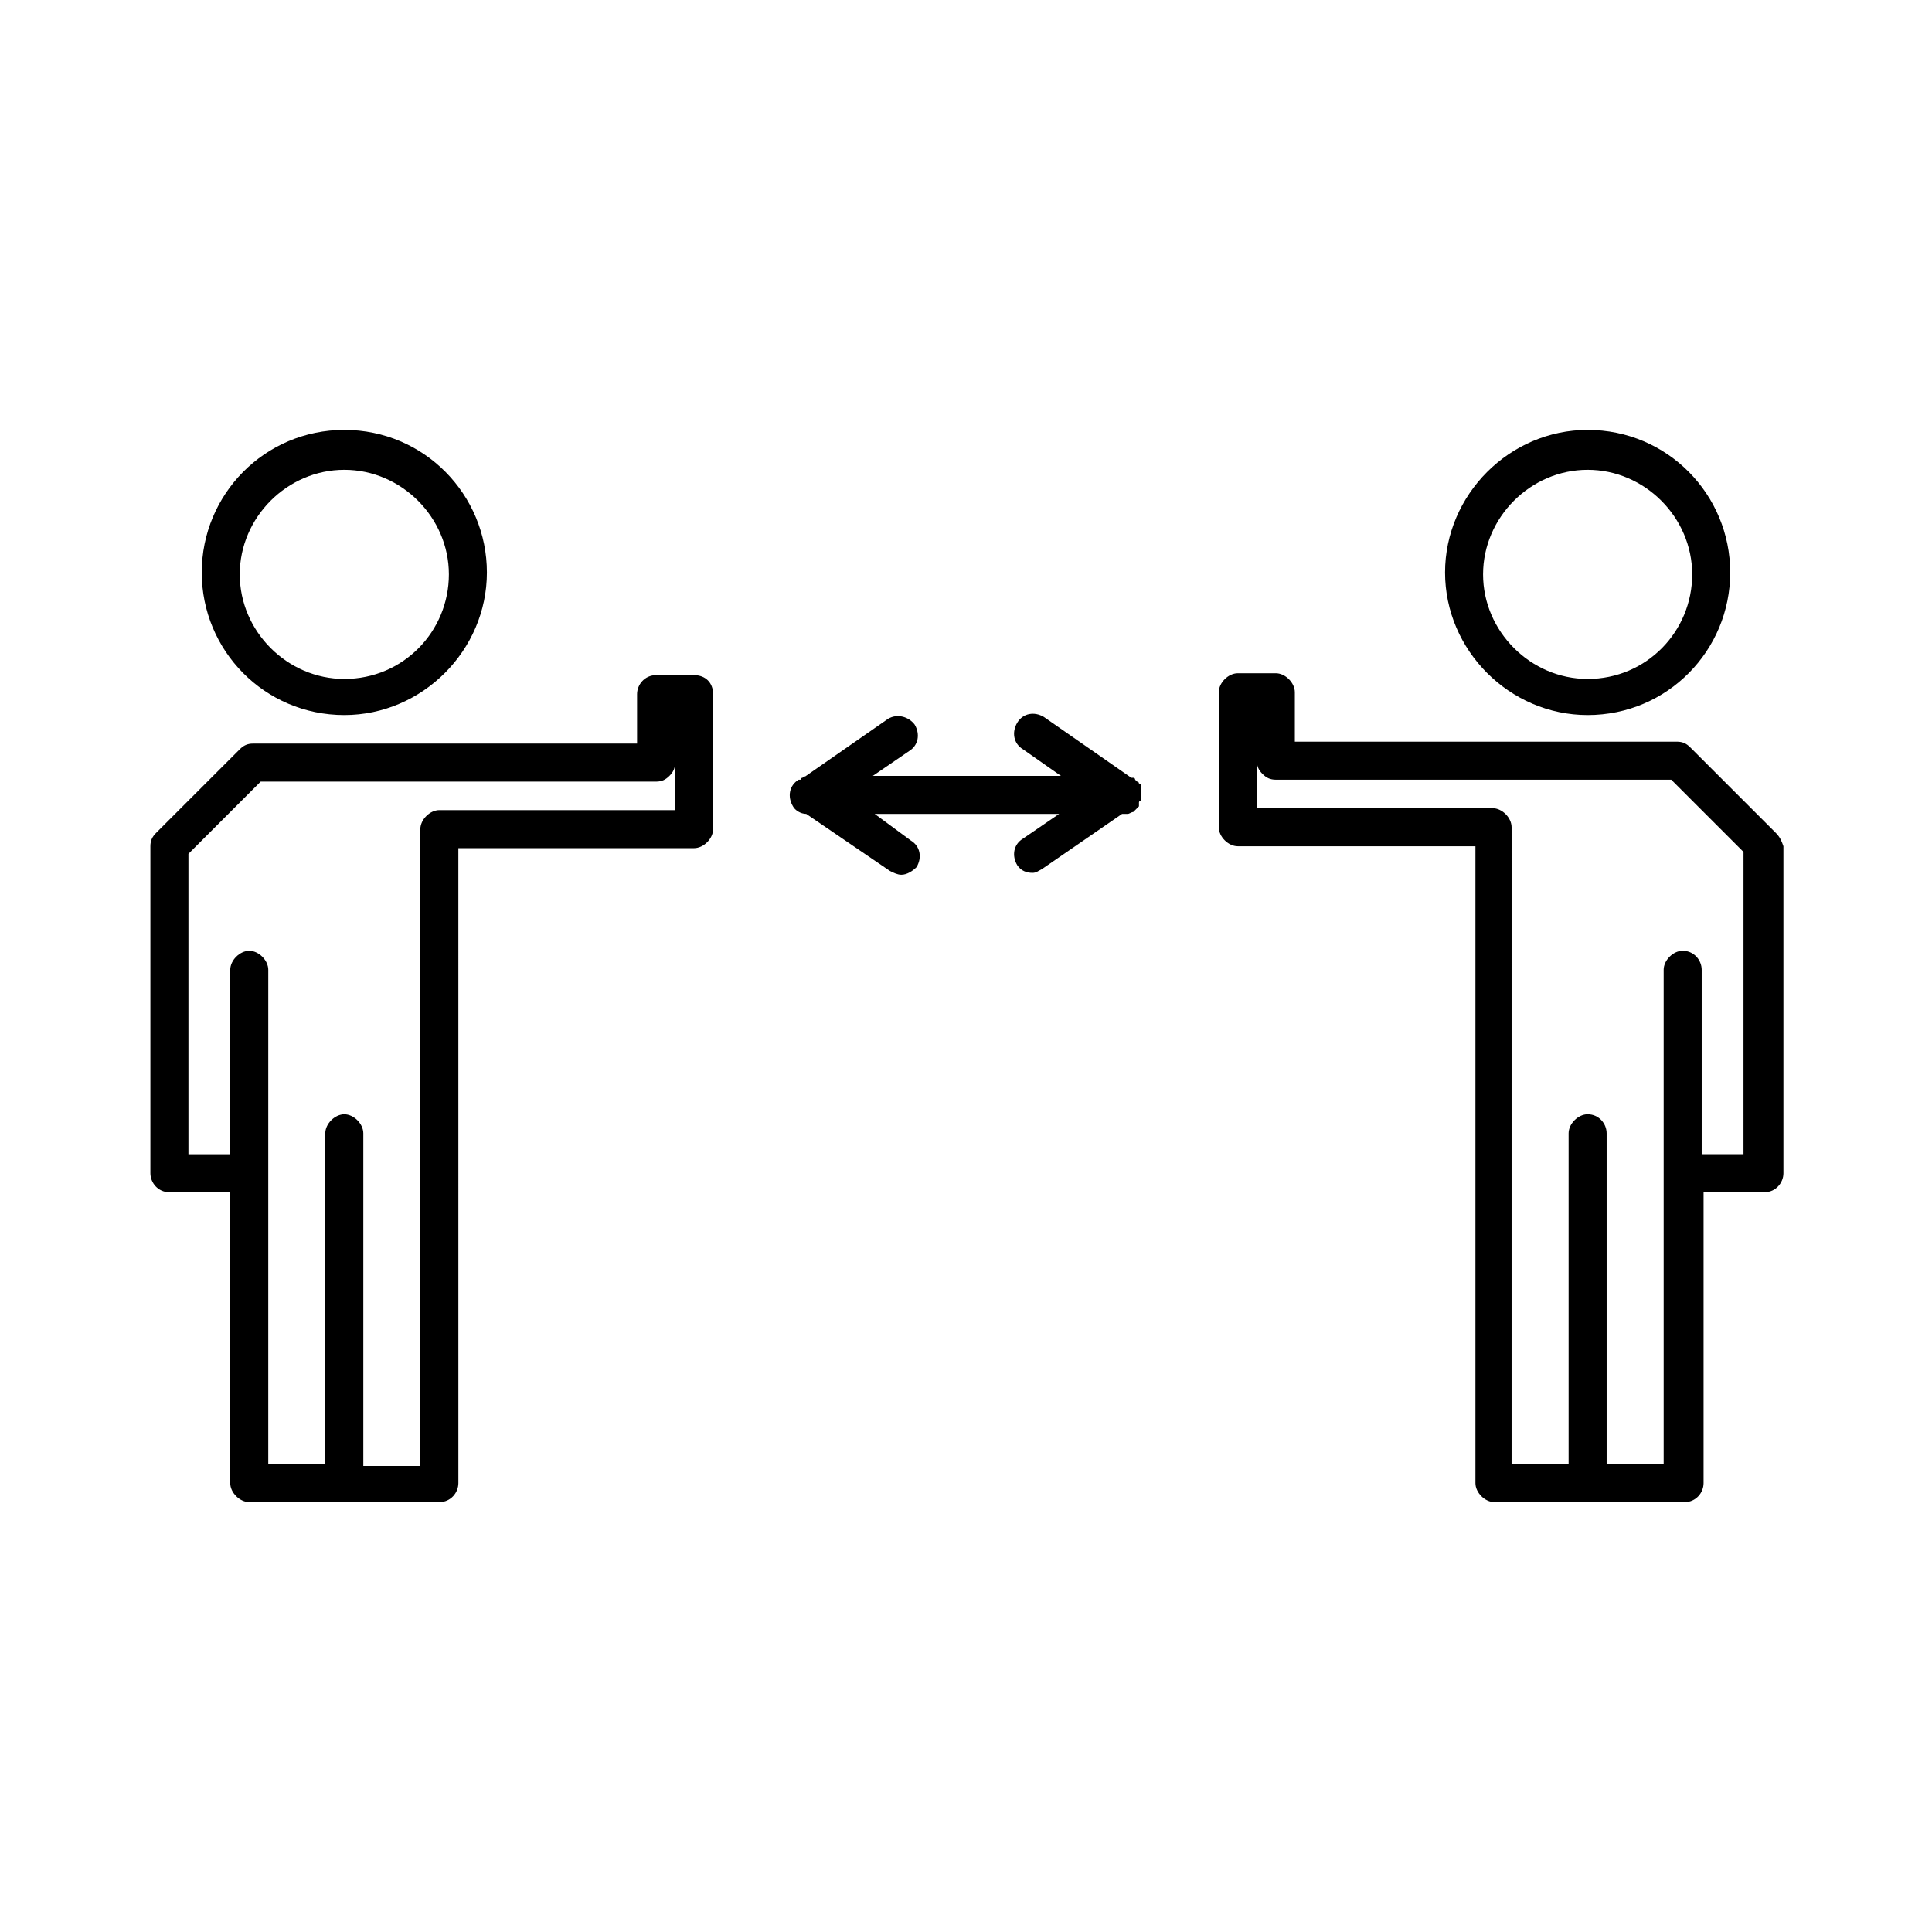
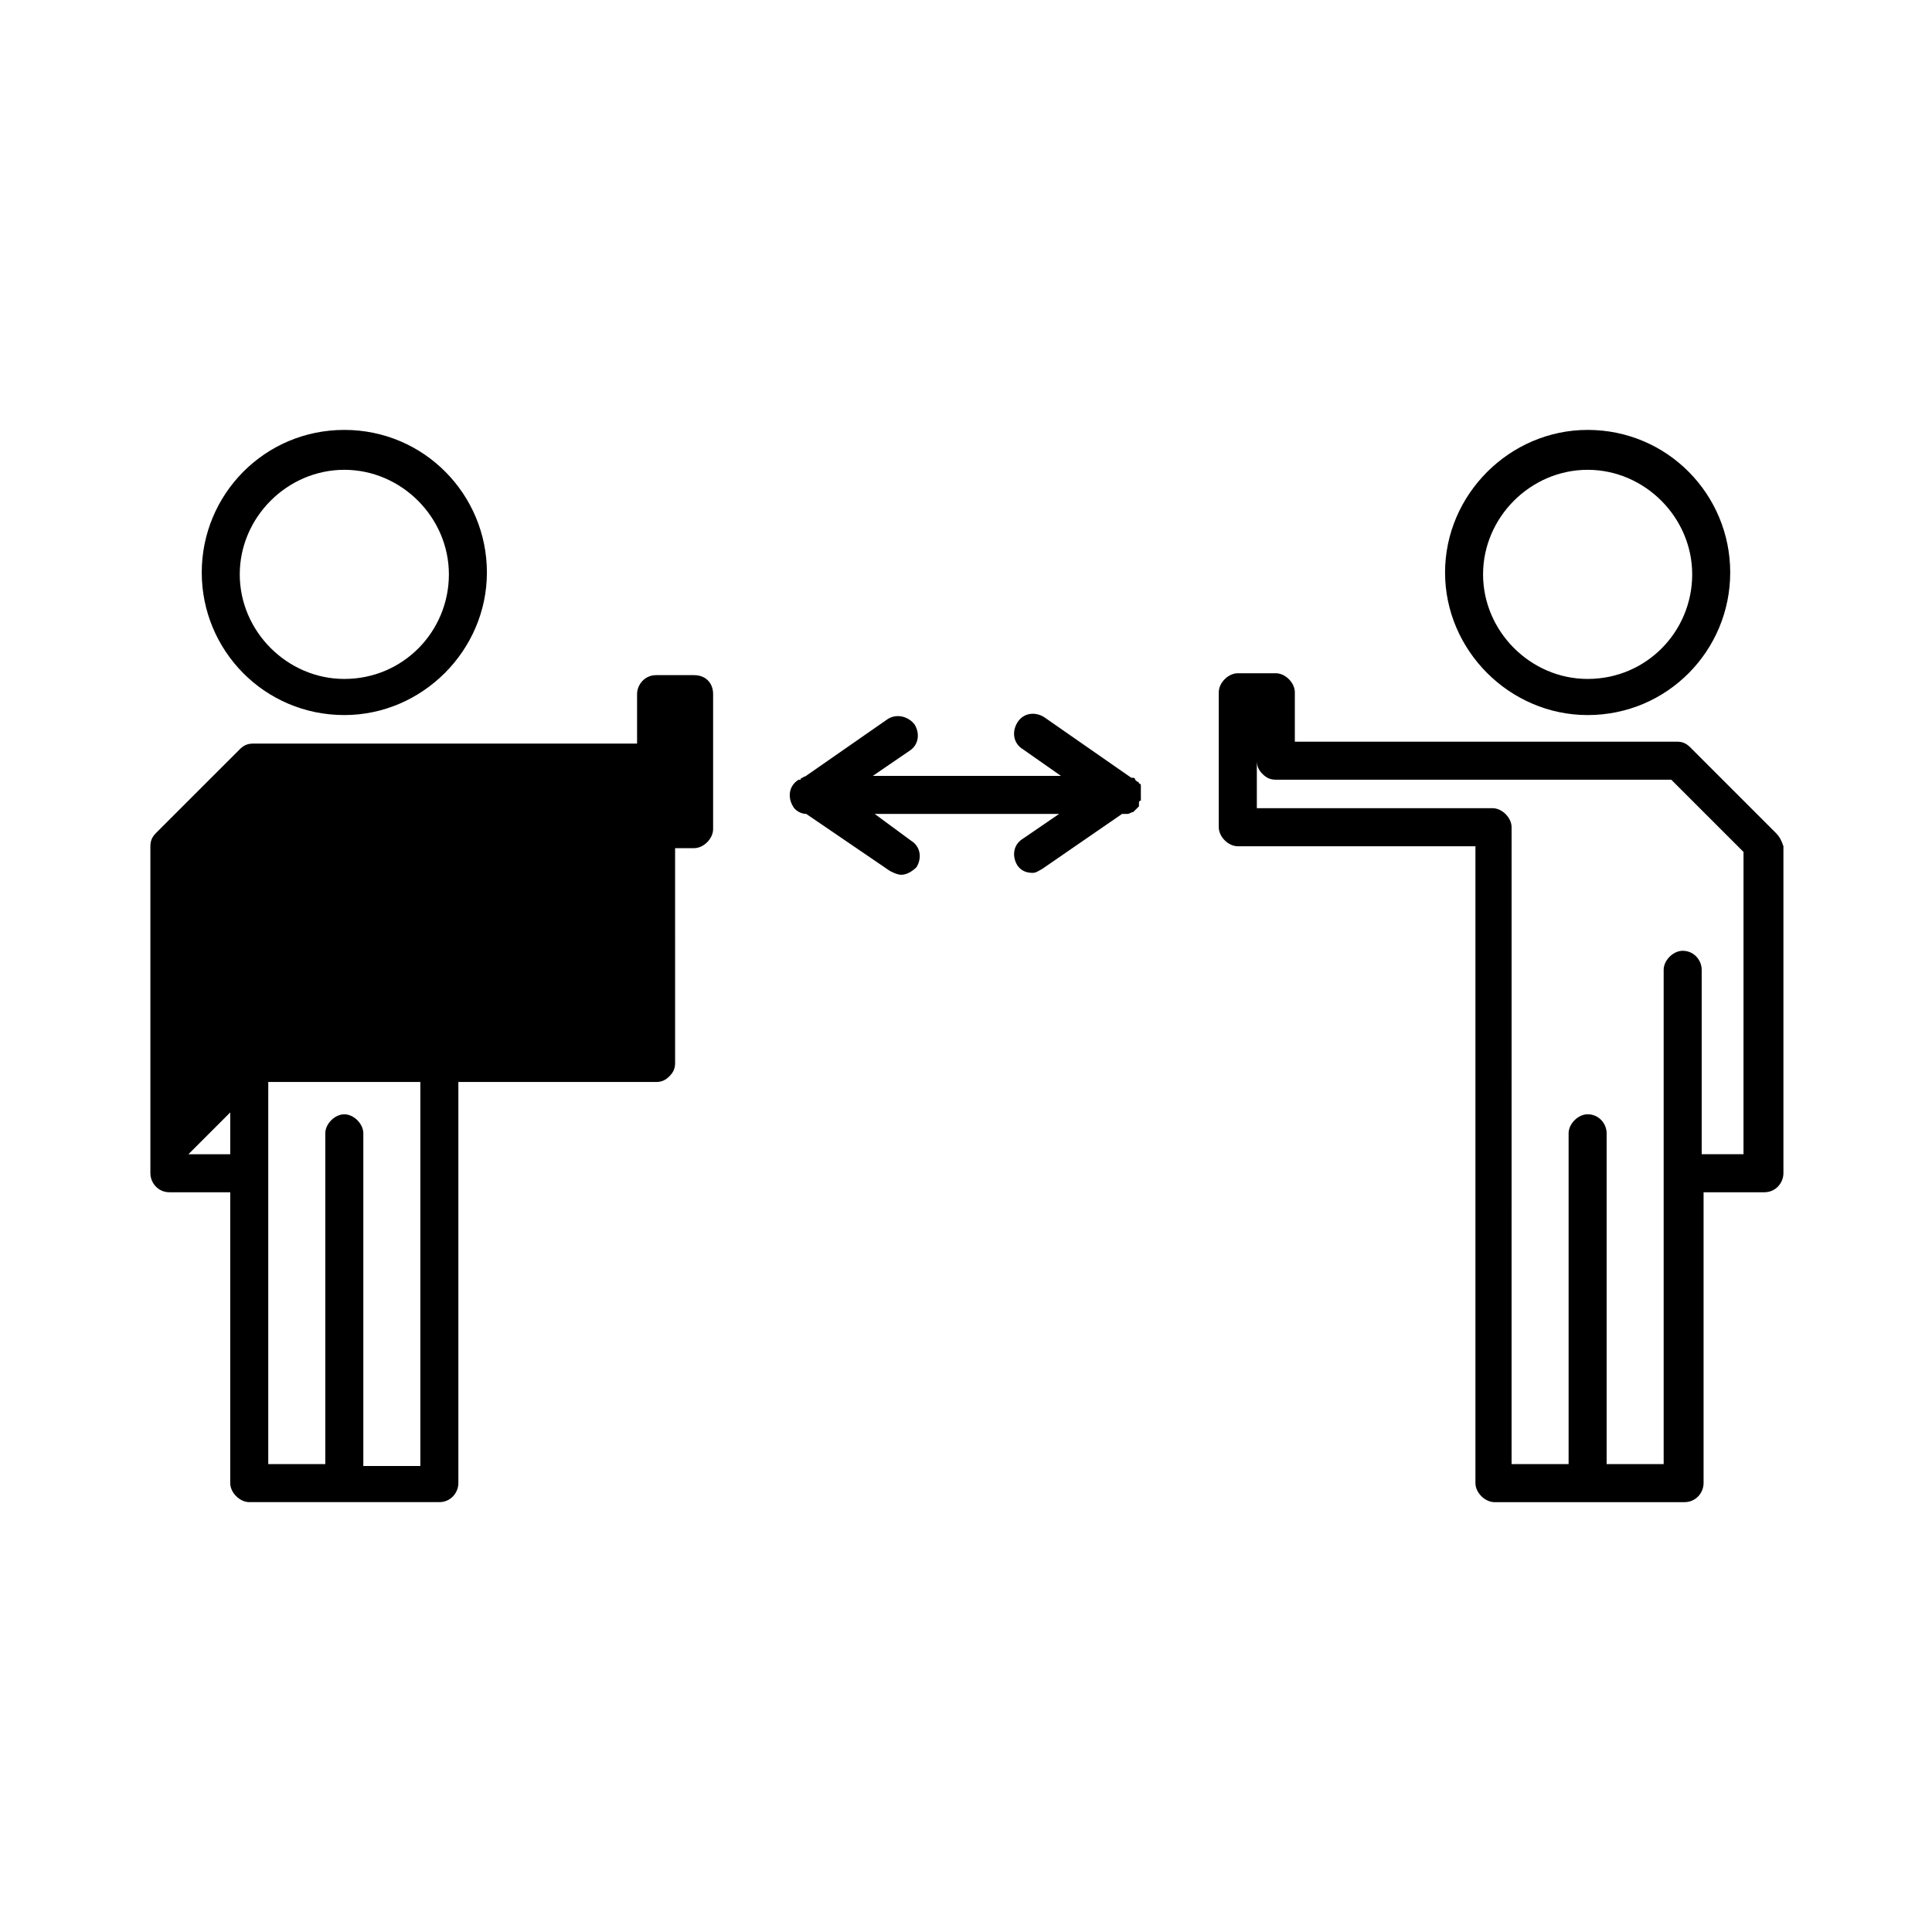
<svg xmlns="http://www.w3.org/2000/svg" fill="#000000" width="800px" height="800px" version="1.1" viewBox="144 144 512 512">
-   <path d="m235.25 257.93c-21.16 0-37.785 17.129-37.785 37.785s16.625 37.785 37.785 37.785c20.656 0 37.785-17.129 37.785-37.785s-16.625-37.785-37.785-37.785zm0 65.996c-15.113 0-27.711-12.594-27.711-27.711 0-15.113 12.594-27.711 27.711-27.711 15.113 0 27.711 12.594 27.711 27.711-0.004 15.117-12.094 27.711-27.711 27.711zm211.09 29.223v0-1.008s0-0.504-0.504-0.504c0 0 0-0.504-0.504-0.504 0 0-0.504 0-0.504-0.504 0 0 0-0.504-0.504-0.504h-0.504c-0.504-0.504-1.508-0.504-2.516-0.504h-82.625c-0.504 0-1.512 0-2.016 0.504 0 0-0.504 0-0.504 0.504-1.008 0.504-1.512 1.512-1.512 2.016s-0.504 1.512-0.504 2.016c0 1.512 1.008 3.023 2.016 4.031l1.008 0.504 0.504 0.504 22.168 15.113c1.008 0.504 2.016 1.008 3.023 1.008 1.512 0 3.023-1.008 4.031-2.016 1.512-2.519 1.008-5.543-1.512-7.055l-9.574-7.051h-0.504 66 1.512c0.504 0 1.008-0.504 1.512-0.504l1.008-1.008v-0.504-0.504-1.512c1.004-2.016 1.004-2.016 1.004-2.519zm0 0v0c-1.008-2.519-3.023-3.527-5.039-3.527h-66.5 0.504l9.574-6.551c2.519-1.512 3.023-4.535 1.512-7.055-1.512-2.016-4.535-3.023-7.055-1.512l-23.176 16.121h-0.504c-2.519 1.512-3.023 4.535-1.512 7.055 0.504 1.008 2.016 2.016 3.527 2.016h1.008 83.129c0.504 0 1.008 0 1.512-0.504l2.519-2.519v-0.504-0.504-0.504-0.504-1.008c0.5 0.004 0.5 0.004 0.5-0.5zm0 0v0-1.008s0-0.504-0.504-0.504l-1.008-1.008s0-0.504-0.504-0.504h-0.504c-1.004-0.504-1.508-0.504-2.516-0.504h-82.625c-0.504 0-1.512 0-2.016 0.504 0 0-0.504 0-0.504 0.504-1.008 0.504-1.512 1.512-1.512 2.016-0.504 0.504-0.504 1.512-0.504 2.016 0 2.016 1.512 4.031 3.023 4.535 0.504 0 1.512 0.504 2.016 0.504h65.996-0.504l-9.57 6.547c-2.519 1.512-3.023 4.535-1.512 7.055 1.008 1.512 2.519 2.016 4.031 2.016 1.008 0 1.512-0.504 2.519-1.008l22.672-15.617 2.519-2.519v-0.504-0.504l-0.004-0.504v-1.008c1.008 0 1.008 0 1.008-0.504zm0 0v0-1.008s0-0.504-0.504-0.504c0 0 0-0.504-0.504-0.504 0 0-0.504 0-0.504-0.504 0 0 0-0.504-0.504-0.504h-0.504l-23.176-16.121c-2.519-1.512-5.543-1.008-7.055 1.512-1.512 2.519-1.008 5.543 1.512 7.055l10.078 7.055-66.5-0.004c-0.504 0-1.512 0-2.016 0.504 0 0-0.504 0-0.504 0.504-1.008 0.504-1.512 1.512-1.512 2.016-0.504 0.504-0.504 1.512-0.504 2.016 0 2.016 1.512 4.031 3.023 4.535 0.504 0 1.512 0.504 2.016 0.504h82.625c0.504 0 1.008 0 1.512-0.504 0.504 0 1.008-0.504 1.512-0.504l1.008-1.008v-0.504-0.504s0-0.504 0.504-0.504v-0.504-0.504l-0.004-0.504v-1.512zm118.4-95.219c-20.656 0-37.785 17.129-37.785 37.785s17.129 37.785 37.785 37.785c21.16 0 37.785-17.129 37.785-37.785s-16.629-37.785-37.785-37.785zm0 65.996c-15.113 0-27.711-12.594-27.711-27.711 0-15.113 12.594-27.711 27.711-27.711 15.113 0 27.711 12.594 27.711 27.711-0.004 15.117-12.094 27.711-27.711 27.711zm49.875 40.809-22.672-22.672c-1.008-1.008-2.016-1.512-3.527-1.512l-101.27 0.004v-13.098c0-2.519-2.519-5.039-5.039-5.039h-10.078c-2.519 0-5.039 2.519-5.039 5.039v35.77c0 2.519 2.519 5.039 5.039 5.039h62.977v168.78c0 2.519 2.519 5.039 5.039 5.039h50.383c3.023 0 5.039-2.519 5.039-5.039v-77.086h16.121c3.023 0 5.039-2.519 5.039-5.039v-86.656c-0.504-1.512-1.008-2.519-2.016-3.527zm-8.566 85.145h-11.082v-48.871c0-2.519-2.016-5.039-5.039-5.039-2.519 0-5.039 2.519-5.039 5.039v130.99h-15.113v-87.664c0-2.519-2.016-5.039-5.039-5.039-2.519 0-5.039 2.519-5.039 5.039v87.664h-15.113l0.004-168.78c0-2.519-2.519-5.039-5.039-5.039l-62.473 0.004v-12.594c0 1.512 0.504 2.519 1.512 3.527 1.008 1.008 2.016 1.512 3.527 1.512h104.79l19.145 19.145c-0.004-0.004-0.004 80.102-0.004 80.102zm-278.1-126.96h-10.078c-3.023 0-5.039 2.519-5.039 5.039v13.098l-101.77 0.004c-1.512 0-2.519 0.504-3.527 1.512l-22.168 22.164c-1.008 1.008-1.512 2.016-1.512 3.527v86.656c0 2.519 2.016 5.039 5.039 5.039h16.121v77.082c0 2.519 2.519 5.039 5.039 5.039h50.383c3.023 0 5.039-2.519 5.039-5.039l-0.004-168.27h62.473c2.519 0 5.039-2.519 5.039-5.039v-35.77c0-3.023-2.016-5.039-5.039-5.039zm-5.039 35.773h-62.473c-2.519 0-5.039 2.519-5.039 5.039v168.78h-15.113v-88.172c0-2.519-2.519-5.039-5.039-5.039s-5.039 2.519-5.039 5.039v87.664h-15.113v-75.57-1.512l0.004-53.906c0-2.519-2.519-5.039-5.039-5.039s-5.039 2.519-5.039 5.039v48.871l-11.082-0.004v-79.602l19.145-19.145h104.79c1.512 0 2.519-0.504 3.527-1.512 1.008-1.008 1.512-2.016 1.512-3.527z" />
+   <path d="m235.25 257.93c-21.16 0-37.785 17.129-37.785 37.785s16.625 37.785 37.785 37.785c20.656 0 37.785-17.129 37.785-37.785s-16.625-37.785-37.785-37.785zm0 65.996c-15.113 0-27.711-12.594-27.711-27.711 0-15.113 12.594-27.711 27.711-27.711 15.113 0 27.711 12.594 27.711 27.711-0.004 15.117-12.094 27.711-27.711 27.711zm211.09 29.223v0-1.008s0-0.504-0.504-0.504c0 0 0-0.504-0.504-0.504 0 0-0.504 0-0.504-0.504 0 0 0-0.504-0.504-0.504h-0.504c-0.504-0.504-1.508-0.504-2.516-0.504h-82.625c-0.504 0-1.512 0-2.016 0.504 0 0-0.504 0-0.504 0.504-1.008 0.504-1.512 1.512-1.512 2.016s-0.504 1.512-0.504 2.016c0 1.512 1.008 3.023 2.016 4.031l1.008 0.504 0.504 0.504 22.168 15.113c1.008 0.504 2.016 1.008 3.023 1.008 1.512 0 3.023-1.008 4.031-2.016 1.512-2.519 1.008-5.543-1.512-7.055l-9.574-7.051h-0.504 66 1.512c0.504 0 1.008-0.504 1.512-0.504l1.008-1.008v-0.504-0.504-1.512c1.004-2.016 1.004-2.016 1.004-2.519zm0 0v0c-1.008-2.519-3.023-3.527-5.039-3.527h-66.5 0.504l9.574-6.551c2.519-1.512 3.023-4.535 1.512-7.055-1.512-2.016-4.535-3.023-7.055-1.512l-23.176 16.121h-0.504c-2.519 1.512-3.023 4.535-1.512 7.055 0.504 1.008 2.016 2.016 3.527 2.016h1.008 83.129c0.504 0 1.008 0 1.512-0.504l2.519-2.519v-0.504-0.504-0.504-0.504-1.008c0.5 0.004 0.5 0.004 0.5-0.5zm0 0v0-1.008s0-0.504-0.504-0.504l-1.008-1.008s0-0.504-0.504-0.504h-0.504c-1.004-0.504-1.508-0.504-2.516-0.504h-82.625c-0.504 0-1.512 0-2.016 0.504 0 0-0.504 0-0.504 0.504-1.008 0.504-1.512 1.512-1.512 2.016-0.504 0.504-0.504 1.512-0.504 2.016 0 2.016 1.512 4.031 3.023 4.535 0.504 0 1.512 0.504 2.016 0.504h65.996-0.504l-9.57 6.547c-2.519 1.512-3.023 4.535-1.512 7.055 1.008 1.512 2.519 2.016 4.031 2.016 1.008 0 1.512-0.504 2.519-1.008l22.672-15.617 2.519-2.519v-0.504-0.504l-0.004-0.504v-1.008c1.008 0 1.008 0 1.008-0.504zm0 0v0-1.008s0-0.504-0.504-0.504c0 0 0-0.504-0.504-0.504 0 0-0.504 0-0.504-0.504 0 0 0-0.504-0.504-0.504h-0.504l-23.176-16.121c-2.519-1.512-5.543-1.008-7.055 1.512-1.512 2.519-1.008 5.543 1.512 7.055l10.078 7.055-66.5-0.004c-0.504 0-1.512 0-2.016 0.504 0 0-0.504 0-0.504 0.504-1.008 0.504-1.512 1.512-1.512 2.016-0.504 0.504-0.504 1.512-0.504 2.016 0 2.016 1.512 4.031 3.023 4.535 0.504 0 1.512 0.504 2.016 0.504h82.625c0.504 0 1.008 0 1.512-0.504 0.504 0 1.008-0.504 1.512-0.504l1.008-1.008v-0.504-0.504s0-0.504 0.504-0.504v-0.504-0.504l-0.004-0.504v-1.512zm118.4-95.219c-20.656 0-37.785 17.129-37.785 37.785s17.129 37.785 37.785 37.785c21.16 0 37.785-17.129 37.785-37.785s-16.629-37.785-37.785-37.785zm0 65.996c-15.113 0-27.711-12.594-27.711-27.711 0-15.113 12.594-27.711 27.711-27.711 15.113 0 27.711 12.594 27.711 27.711-0.004 15.117-12.094 27.711-27.711 27.711zm49.875 40.809-22.672-22.672c-1.008-1.008-2.016-1.512-3.527-1.512l-101.27 0.004v-13.098c0-2.519-2.519-5.039-5.039-5.039h-10.078c-2.519 0-5.039 2.519-5.039 5.039v35.77c0 2.519 2.519 5.039 5.039 5.039h62.977v168.78c0 2.519 2.519 5.039 5.039 5.039h50.383c3.023 0 5.039-2.519 5.039-5.039v-77.086h16.121c3.023 0 5.039-2.519 5.039-5.039v-86.656c-0.504-1.512-1.008-2.519-2.016-3.527zm-8.566 85.145h-11.082v-48.871c0-2.519-2.016-5.039-5.039-5.039-2.519 0-5.039 2.519-5.039 5.039v130.99h-15.113v-87.664c0-2.519-2.016-5.039-5.039-5.039-2.519 0-5.039 2.519-5.039 5.039v87.664h-15.113l0.004-168.78c0-2.519-2.519-5.039-5.039-5.039l-62.473 0.004v-12.594c0 1.512 0.504 2.519 1.512 3.527 1.008 1.008 2.016 1.512 3.527 1.512h104.79l19.145 19.145c-0.004-0.004-0.004 80.102-0.004 80.102zm-278.1-126.96h-10.078c-3.023 0-5.039 2.519-5.039 5.039v13.098l-101.77 0.004c-1.512 0-2.519 0.504-3.527 1.512l-22.168 22.164c-1.008 1.008-1.512 2.016-1.512 3.527v86.656c0 2.519 2.016 5.039 5.039 5.039h16.121v77.082c0 2.519 2.519 5.039 5.039 5.039h50.383c3.023 0 5.039-2.519 5.039-5.039l-0.004-168.27h62.473c2.519 0 5.039-2.519 5.039-5.039v-35.77c0-3.023-2.016-5.039-5.039-5.039zm-5.039 35.773h-62.473c-2.519 0-5.039 2.519-5.039 5.039v168.78h-15.113v-88.172c0-2.519-2.519-5.039-5.039-5.039s-5.039 2.519-5.039 5.039v87.664h-15.113v-75.57-1.512l0.004-53.906c0-2.519-2.519-5.039-5.039-5.039s-5.039 2.519-5.039 5.039v48.871l-11.082-0.004l19.145-19.145h104.79c1.512 0 2.519-0.504 3.527-1.512 1.008-1.008 1.512-2.016 1.512-3.527z" />
</svg>